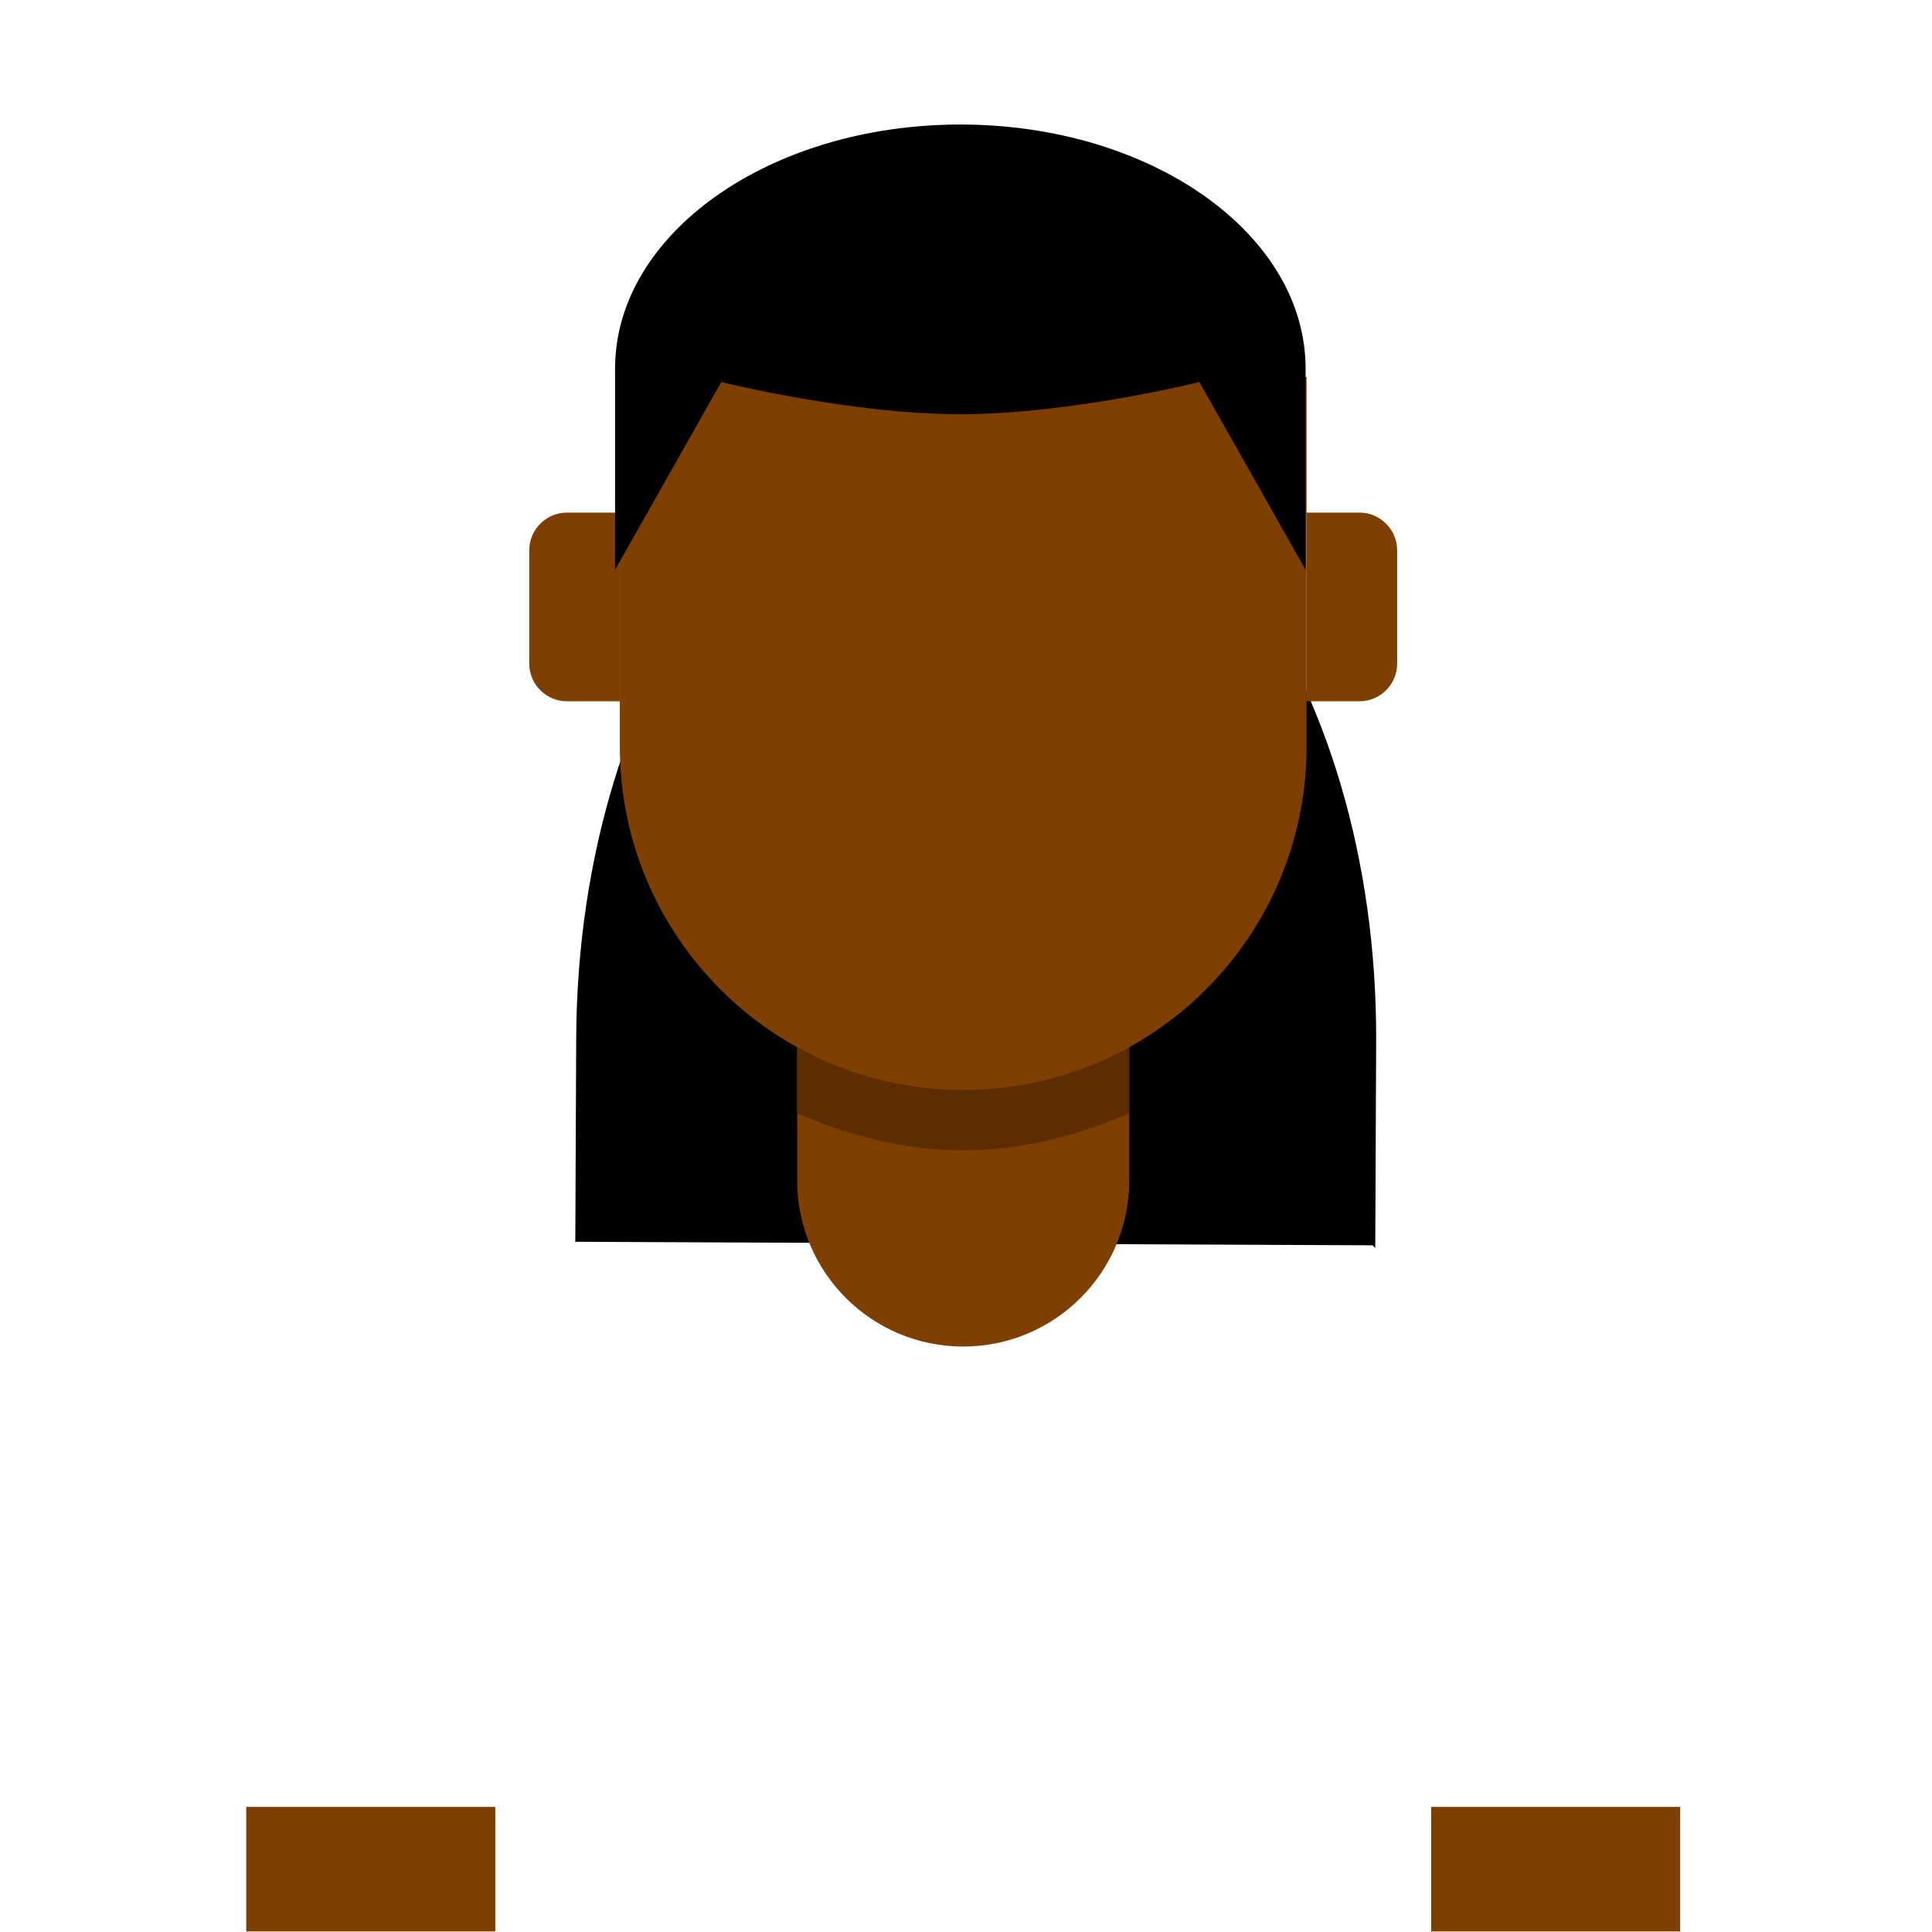
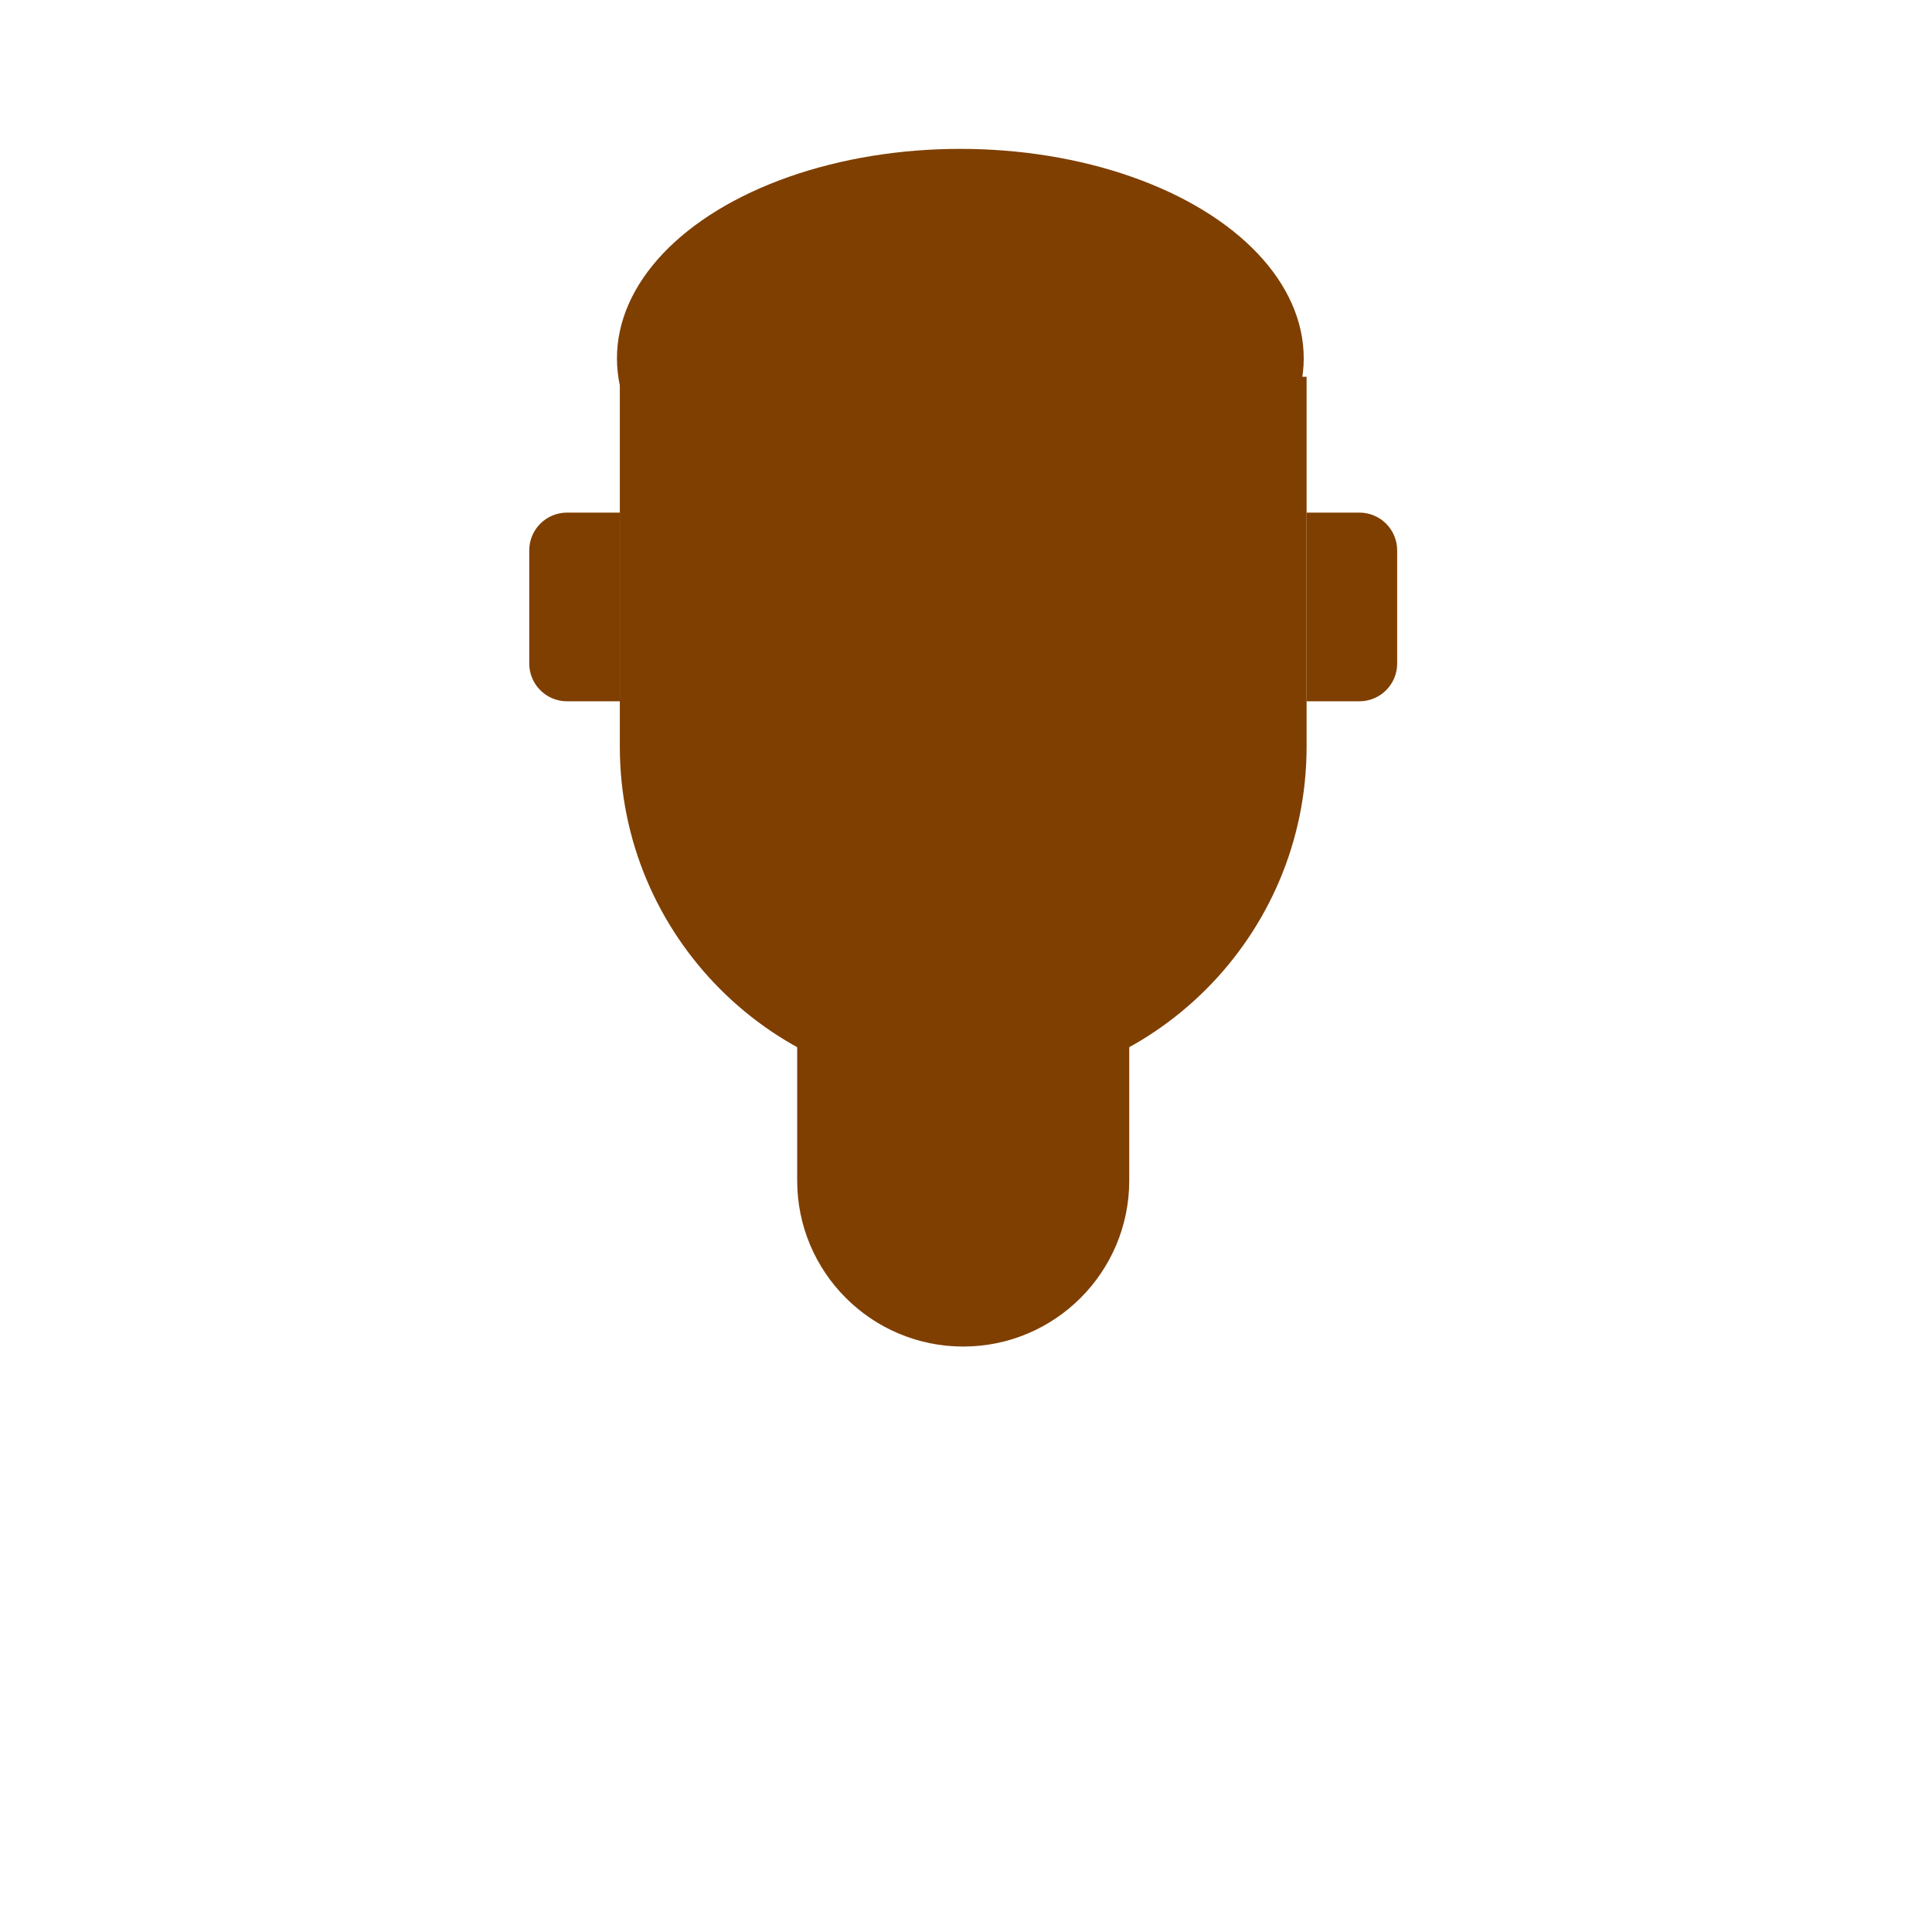
<svg xmlns="http://www.w3.org/2000/svg" width="512" height="512">
  <g>
    <title>background</title>
    <rect fill="none" id="canvas_background" height="514" width="514" y="-1" x="-1" />
  </g>
  <g stroke="null" transform="rotate(-179.746 259.079,190.027) " id="dreads-bg">
-     <path stroke="null" fill="#000000" d="m153.579,51l0,53.472c0,48.519 13.861,92.054 35.82,121.775c1.514,57.17 32.123,102.807 69.68,102.807c37.556,0 68.166,-45.637 69.679,-102.805c21.96,-29.723 35.821,-73.258 35.821,-121.777l0,-53.472l-211,0l-0,0z" />
-   </g>
+     </g>
  <g id="skin">
    <ellipse ry="55.5" rx="91" cy="94.953" cx="254.5" stroke-width="null" fill="#7f3f00" stroke="null" />
    <g>
      <path d="m211.26,276.848l0,36c0,24.301 19.699,44 44,44s44,-19.699 44,-44l0,-36l-88,0z" fill="#7f3f00" />
    </g>
    <g>
-       <path d="m211.26,295.036c13.499,5.851 28.376,9.812 44,9.812s30.501,-3.961 44,-9.812l0,-18.188l-88,0l0,18.188z" fill="#5b2d01" />
-     </g>
+       </g>
    <g>
      <path d="m346.26,99.848l0,98c0,50.258 -40.742,91 -91,91c-50.258,0 -91,-40.742 -91,-91l0,-98l182,0z" fill="#7f3f00" />
    </g>
    <g>
      <path d="m150.26,185.848l14,0l0,-50l-14,0c-5.523,0 -10,4.477 -10,10l0,30c0,5.523 4.477,10 10,10z" fill="#7f3f00" />
    </g>
    <g>
      <path d="m360.26,185.848l-14,0l0,-50l14,0c5.523,0 10,4.477 10,10l0,30c0,5.523 -4.477,10 -10,10z" fill="#7f3f00" />
    </g>
    <g>
-       <path d="m131.26,511.848l-66,0l0,-33l66,0l0,33z" fill="#7f3f00" />
-     </g>
+       </g>
    <g>
-       <path d="m379.26,478.848l66,0l0,33l-66,0l0,-33z" fill="#7f3f00" />
-     </g>
+       </g>
  </g>
  <g id="hair">
-     <path fill="#000000" d="m163,97.687l0,53.313l28.154,-49.759s34.187,8.53 63.346,8.53s63.346,-8.53 63.346,-8.53l28.154,49.759l0,-53.313c0,-35.726 -40.966,-64.687 -91.5,-64.687c-50.534,0 -91.5,28.961 -91.5,64.687z" />
-   </g>
+     </g>
</svg>